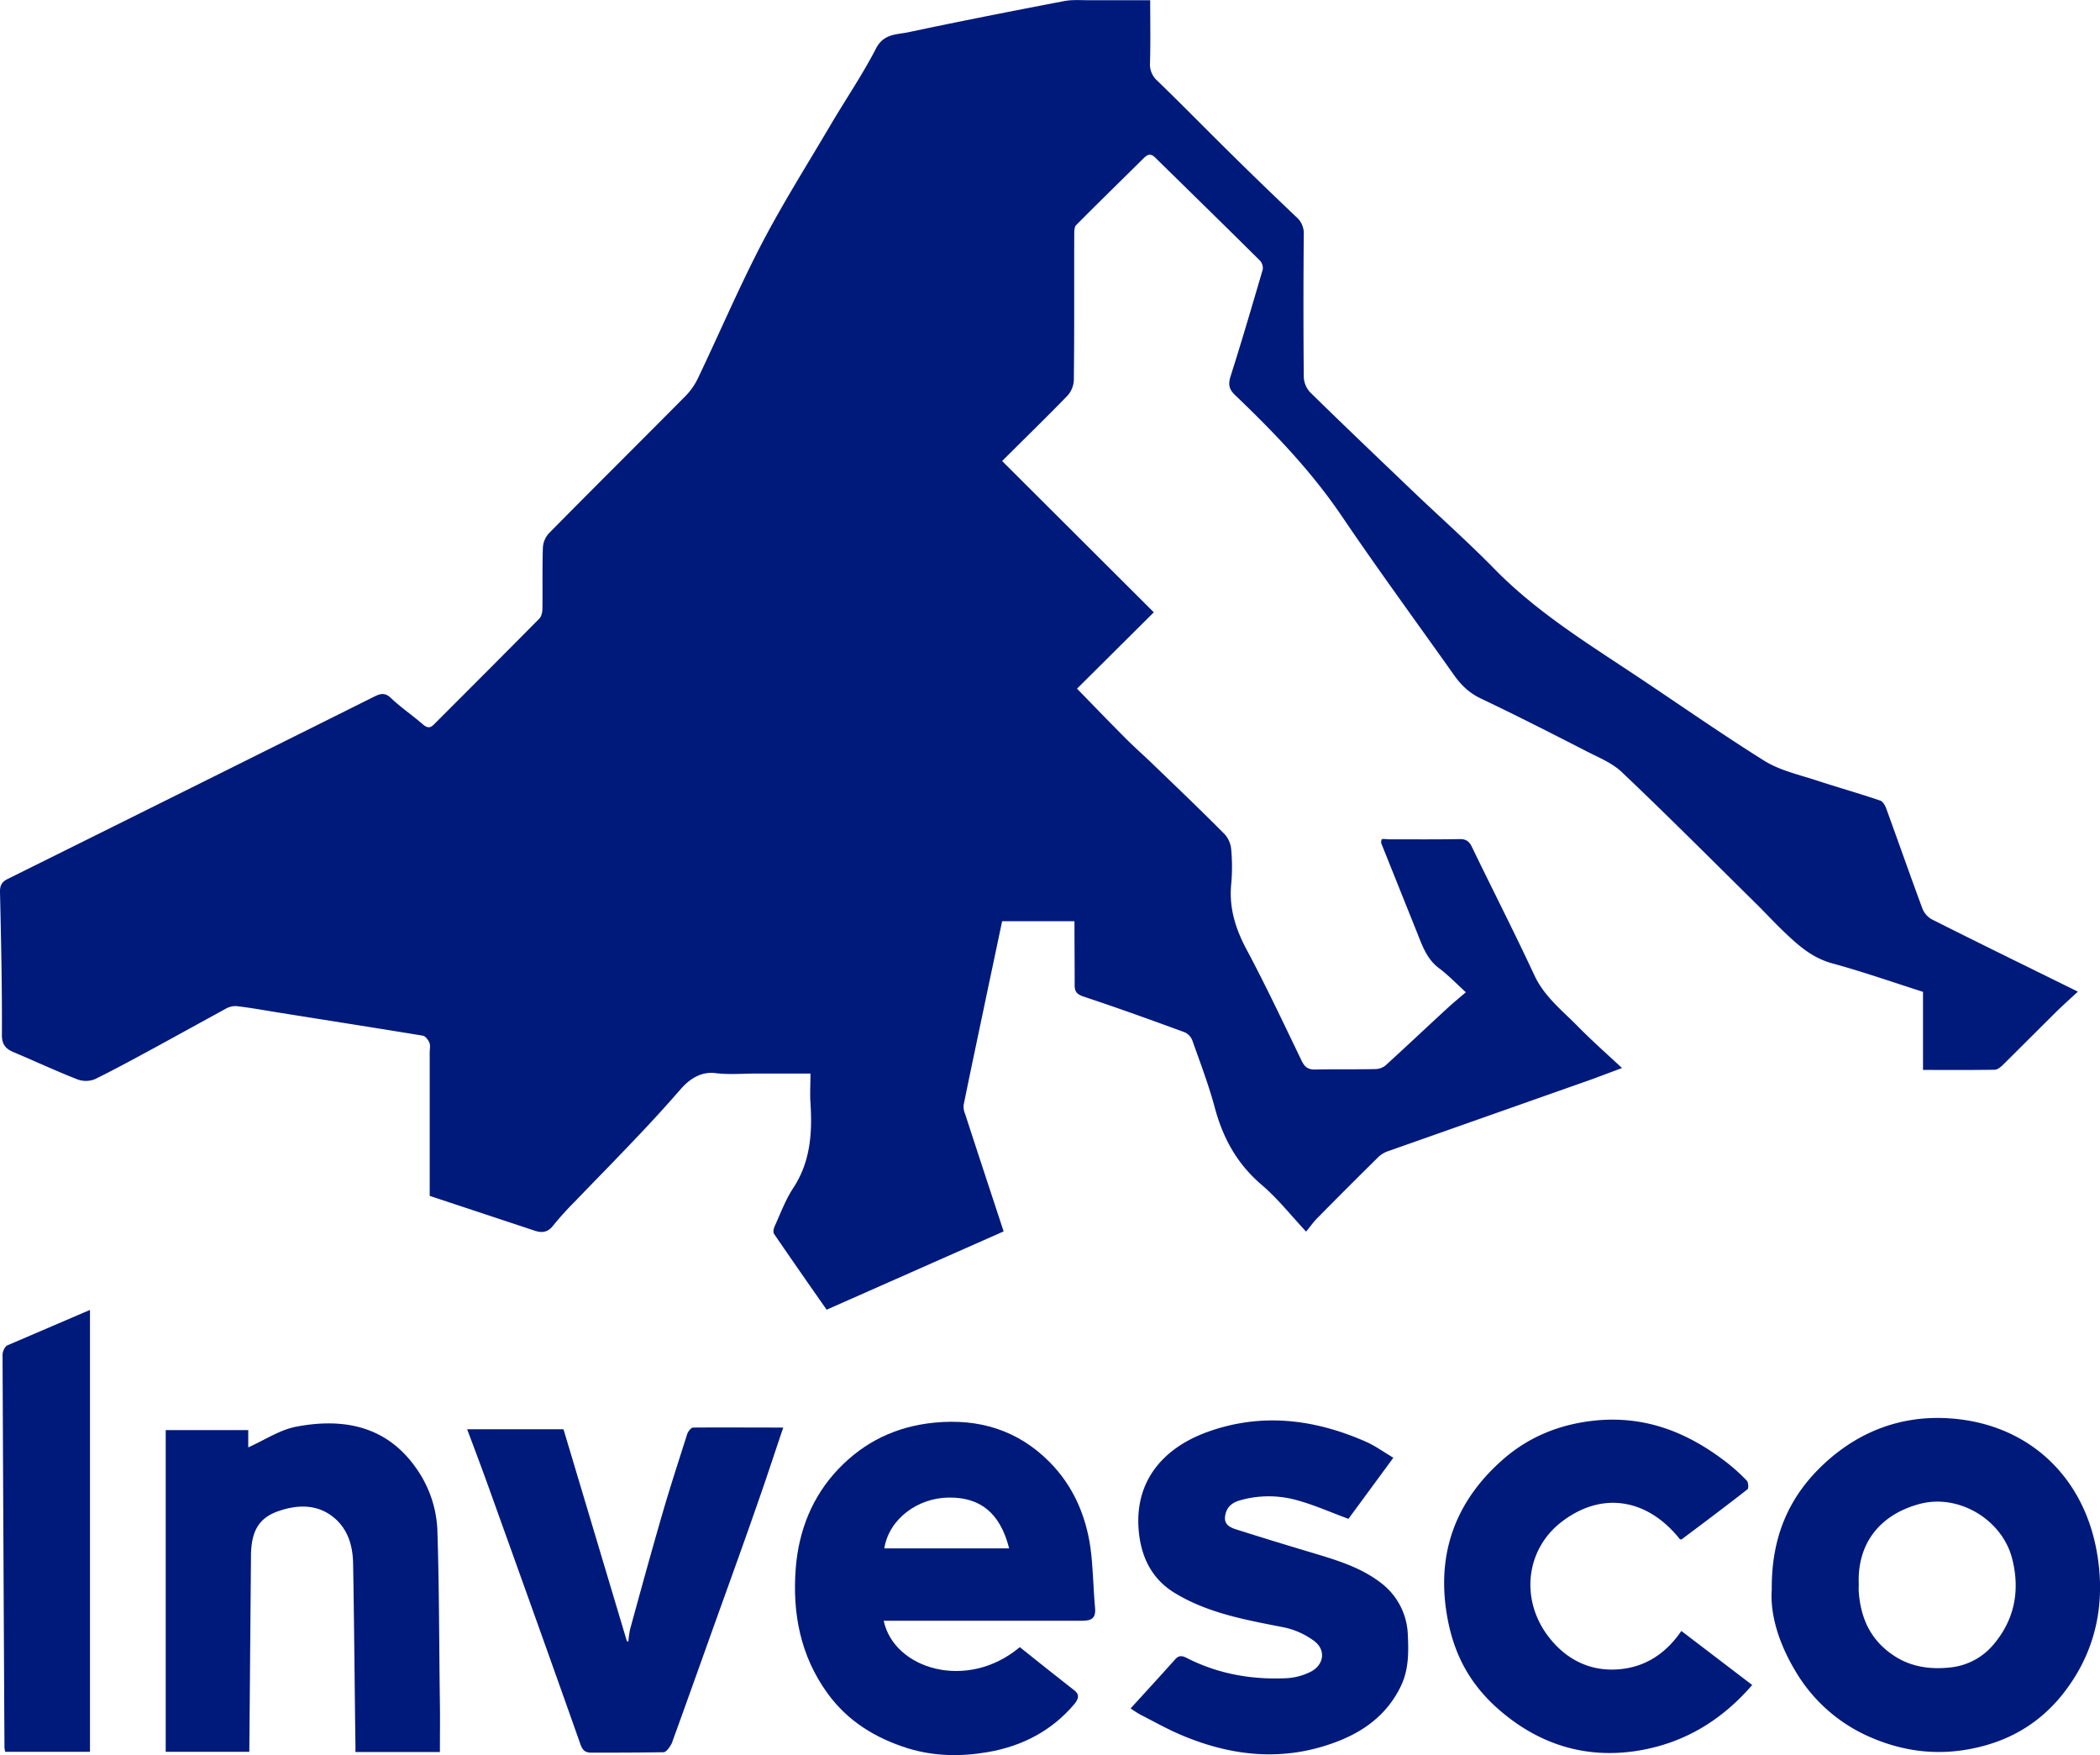
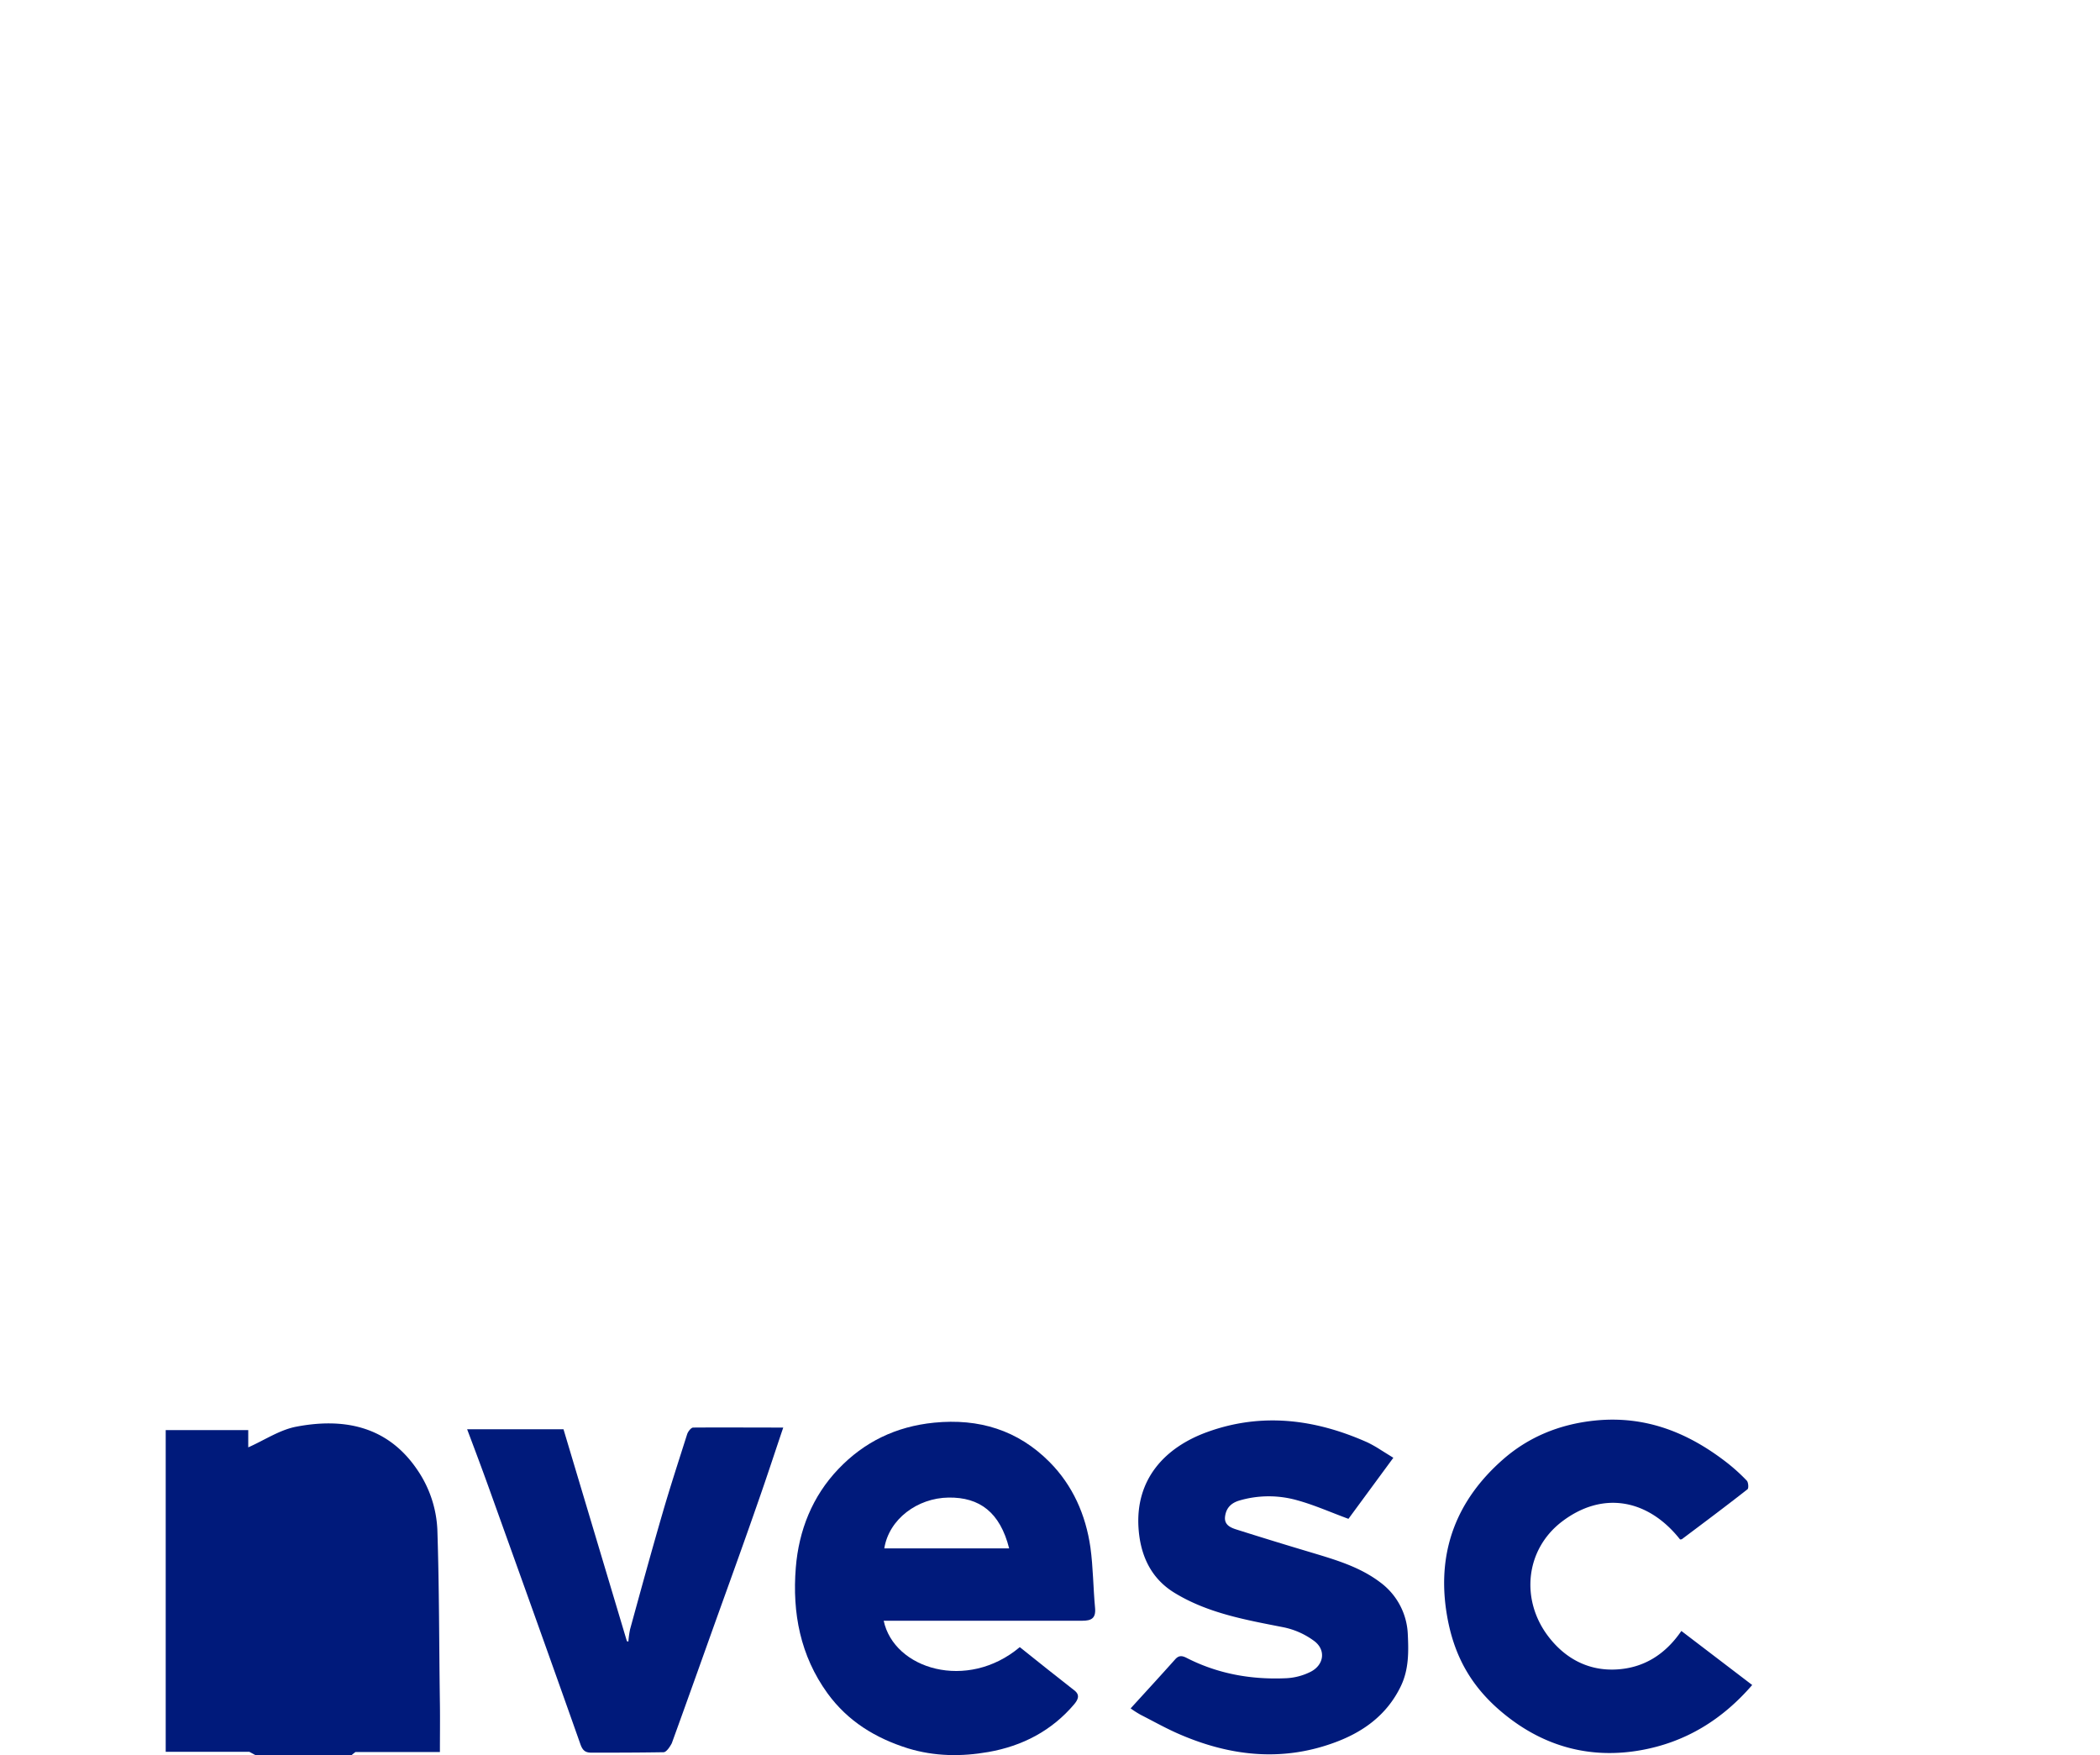
<svg xmlns="http://www.w3.org/2000/svg" id="Layer_1" data-name="Layer 1" viewBox="0 0 987.2 825">
  <defs>
    <style>
      .cls-1 {
        fill: #001a7b;
        fill-rule: evenodd;
      }
    </style>
  </defs>
  <title>Logo-Invesco</title>
  <g>
-     <path class="cls-1" d="M586.1,471.1H552.1l-7.3,34.6c-3.6,17.3-7.3,34.5-10.8,51.8a9,9,0,0,0,.7,4.2c5.9,18.2,11.9,36.3,18.1,55.2l-83.2,36.8c-8.2-11.7-16.5-23.6-24.7-35.6-.6-.8-.2-2.7.4-3.9,2.7-6,5-12.2,8.6-17.7,8.1-12.3,9-25.9,8.1-39.9-.3-4.4,0-8.9,0-13.9H436.8c-6.5,0-13.1.6-19.5-.2s-11.8,2.4-16.2,7.4q-9.9,11.4-20.4,22.4c-9.7,10.3-19.6,20.3-29.4,30.5a149.2,149.2,0,0,0-10.3,11.4c-2.4,3.1-5.1,3.5-8.5,2.4l-49.5-16.4q0-33.7,0-67.4c0-1.5.4-3.2-.1-4.5s-1.9-3.2-3.1-3.4c-23.1-3.8-46.2-7.4-69.3-11.1-6.1-1-12.2-2.1-18.4-2.8a9.3,9.3,0,0,0-5.1,1.3l-31.9,17.5c-9.8,5.3-19.6,10.7-29.6,15.6a11.4,11.4,0,0,1-8.2,0c-10-3.9-19.8-8.5-29.8-12.7-3.8-1.6-5.7-3.6-5.6-8.4.1-22.3-.4-44.5-.9-66.8-.1-3.3.9-5,3.9-6.4Q171,408.4,257,365.5c3-1.5,5.1-1.9,7.9.8,4.6,4.4,10,8,14.8,12.2,2.1,1.8,3.5,2,5.4,0,16.5-16.5,33-33,49.4-49.6,1.1-1.1,1.5-3.2,1.5-4.9.1-9.5-.1-19,.2-28.5a11,11,0,0,1,2.9-6.8c21.2-21.5,42.6-42.7,63.8-64.1a31.3,31.3,0,0,0,6-8.3c10.1-21.1,19.3-42.7,30.1-63.5,9.8-18.8,21.2-36.9,32-55.2,7.2-12.3,15.3-24.1,21.8-36.7,3.6-7,9.6-6.5,15-7.6,24.4-5.2,49-10,73.5-14.7,3.7-.7,7.6-.4,11.4-.4h29c0,10.1.2,19.9-.1,29.7a10.2,10.2,0,0,0,3.5,8.2C637,87.6,648.5,99.4,660.3,111q14.9,14.7,30.1,29.1a10.1,10.1,0,0,1,3.5,8.2q-.3,33.5,0,67a11.3,11.3,0,0,0,3,7.2c16.1,15.8,32.5,31.4,48.8,47,12.7,12.1,25.9,23.8,38.2,36.4,18.5,18.8,40.5,32.8,62.3,47.2s42.5,29,64.2,42.6c7.4,4.6,16.6,6.6,25.1,9.4s19.7,6,29.4,9.3c1.2.4,2.3,2.3,2.8,3.7,5.7,15.6,11.2,31.4,17,47a10.1,10.1,0,0,0,4.4,5.1c22.4,11.3,45,22.3,68.7,34-4.1,3.8-7.8,7.1-11.3,10.6l-23.7,23.6c-1.1,1.1-2.6,2.4-4,2.5-11.1.2-22.2.1-33.8.1V504.3c-14.4-4.6-28.4-9.5-42.7-13.4-8.4-2.3-14.5-7.2-20.5-12.8s-9.7-9.7-14.5-14.5c-21.2-20.9-42.2-42-63.8-62.5-4.8-4.6-11.6-7.2-17.7-10.4-16.2-8.3-32.5-16.6-48.9-24.4-5.6-2.7-9.4-6.6-12.8-11.5-17.5-24.7-35.4-49.1-52.4-74.2-14.3-21.1-31.8-39.3-50.1-56.8-2.9-2.8-3.3-5-2.1-8.9,5.3-16.6,10.2-33.4,15.1-50.1a5.1,5.1,0,0,0-1.3-4.2c-16.3-16.2-32.7-32.2-49.1-48.3-2-2-3.4-1.9-5.4,0-10.6,10.5-21.4,21-31.9,31.6-.9.9-.9,3-.9,4.5-.1,22.8.1,45.7-.2,68.5a11.6,11.6,0,0,1-3,7.2c-10.1,10.4-20.5,20.5-30.7,30.7l71.3,71.1-36.1,35.9c8.2,8.4,15.7,16.2,23.3,23.8,4.2,4.2,8.7,8.1,13,12.3,11.1,10.7,22.3,21.4,33.2,32.4a12.4,12.4,0,0,1,3,7.2,89.7,89.7,0,0,1,0,16c-1.1,11.1,1.9,20.9,7.1,30.7,9.2,17.2,17.5,34.9,26,52.5,1.4,2.9,3,4.2,6.4,4.1,9.3-.2,18.7,0,28-.2a8,8,0,0,0,4.9-1.6c9.8-8.9,19.4-18,29.2-27,2.6-2.4,5.4-4.7,8.7-7.5-4.5-4.1-8.2-8-12.6-11.3-6-4.5-8-11-10.6-17.4l-16.6-41.4c-.1-.3,0-.7.1-1.5s2.3-.3,3.6-.3c11,0,22,.1,33-.1,3.1-.1,4.7,1,6,3.8,9.7,20.1,19.9,40,29.3,60.2,4.6,9.9,12.8,16.3,20.1,23.7s13.7,13,21.1,19.9l-13.9,5.2-96.1,33.9a12.5,12.5,0,0,0-4.5,2.7q-14.4,14.2-28.6,28.6c-1.8,1.8-3.3,3.9-5.4,6.5-7.1-7.6-13.3-15.5-20.8-21.9-11.4-9.7-18.1-21.6-22-35.9-2.9-10.9-6.9-21.4-10.7-32.1a6.9,6.9,0,0,0-3.6-3.8c-15.8-5.8-31.6-11.5-47.6-16.8-3.5-1.2-4.2-2.7-4.1-5.9C586.2,491.2,586.1,481.3,586.1,471.1Z" transform="translate(-81 -38.1)" />
    <path class="cls-1" d="M496.4,799.8c4.8,22.9,39.3,33.3,64,12.5,8.5,6.8,17,13.6,25.6,20.3,2.9,2.2,1.7,4.4.1,6.4-10.6,12.6-24.5,19.8-40.5,22.6-12.6,2.2-25.2,2.1-37.7-1.7-15.3-4.8-28.3-12.7-37.9-25.9-12.8-17.7-16.6-37.8-14.9-59,1.4-17.6,7.8-33.6,20-46.4s27.1-20,45-21.8c21.1-2.1,39.4,3.5,54.3,18.5,10.9,11,17,24.8,19.2,40.1,1.3,9.4,1.3,19.1,2.2,28.6.4,4.8-1.8,5.9-6.1,5.9H496.4Zm59-33.9c-4.3-17-13.9-24.1-28.5-23.9s-28,10.1-30.2,23.9Z" transform="translate(-81 -38.1)" />
-     <path class="cls-1" d="M913.9,785.1c-.2-24.8,8.2-43.6,24.3-58.7,17.9-16.8,39.7-24.1,63.9-21.2,33.9,4.1,57.8,27.4,64.3,60.7,4.6,23.6.7,46.4-13.9,66.1-12.1,16.5-28.6,25.8-49.1,28.8-15.4,2.2-29.9-.3-43.7-6.4a75.6,75.6,0,0,1-34.6-30.7C917.7,811.4,913,797.7,913.9,785.1Zm40.9-2.3c0,1.2-.1,2.3,0,3.5.9,12.4,5.5,22.6,16.2,29.8,8.4,5.7,17.8,6.8,27.3,5.7a30.5,30.5,0,0,0,19.9-10.8c9.9-11.7,12.5-25.5,8.7-40.3-4.7-18.4-25.2-30.6-43.5-25.7S954,763.2,954.8,782.8Z" transform="translate(-81 -38.1)" />
-     <path class="cls-1" d="M198.2,861.5H158.9V710.3h38.8v8.1c7.5-3.3,14.7-8.2,22.5-9.7,20.9-4,42.4-1.3,57,20.3a54,54,0,0,1,9.4,28.1c.9,27.2.8,54.5,1.2,81.8.1,7.4,0,14.9,0,22.7H248.1c0-1.5,0-2,0-3-.4-28.4-.6-56.8-1.1-85.3-.1-7.6-1.9-15.1-7.7-20.7-8-7.6-17.8-7.5-27.2-4.3s-12.7,9.3-13.1,19.8" transform="translate(-81 -38.1)" />
+     <path class="cls-1" d="M198.2,861.5H158.9V710.3h38.8v8.1c7.5-3.3,14.7-8.2,22.5-9.7,20.9-4,42.4-1.3,57,20.3a54,54,0,0,1,9.4,28.1c.9,27.2.8,54.5,1.2,81.8.1,7.4,0,14.9,0,22.7H248.1s-12.7,9.3-13.1,19.8" transform="translate(-81 -38.1)" />
    <path class="cls-1" d="M612.5,841.1c7.3-8,14.1-15.4,20.8-22.9,1.7-2,3.2-2,5.4-.9,14.8,7.6,30.7,10.4,47.2,9.6a28.6,28.6,0,0,0,11.2-3c6.3-3.2,7.3-10.2,1.8-14.4a36.5,36.5,0,0,0-14.4-6.5c-17.8-3.5-35.7-6.6-51.5-16.3-11.2-6.9-16-17.9-16.8-30.6-1.4-22.6,12.2-37.7,32.6-45,25.6-9.2,50.7-5.9,75.1,5a58.2,58.2,0,0,1,6,3.4l6.1,3.8L714.9,752c-8.2-3-16-6.5-24-8.7a49.1,49.1,0,0,0-27.3.1c-4,1.2-6.2,3.6-6.7,7.5s2.5,5.2,5.3,6.1q17.7,5.6,35.5,10.9c11.3,3.4,22.6,6.7,32.2,14a31.9,31.9,0,0,1,12.9,24.4c.4,8.2.5,16.4-3.2,24.2-6.7,14-18.3,22.1-32.2,27-24.4,8.7-48.4,5.9-71.8-4.2-6.3-2.7-12.3-6.1-18.4-9.2A47.8,47.8,0,0,1,612.5,841.1Z" transform="translate(-81 -38.1)" />
    <path class="cls-1" d="M870.8,761.7c-15-19-36.5-23.1-55.8-8.2-17,13.2-19.2,36.6-6.2,53.7,7.9,10.4,18.8,16.3,32,15.6s23.2-7.3,30.6-18.1l33.3,25.4c-14,16.2-31.1,26.8-52.1,30.6-22.6,4.1-43.4-1-61.5-14.6s-27-29.6-30.2-50.7c-4.3-28.6,5.1-52.3,26.4-71.1,12.2-10.8,26.9-16.8,43.5-18.5,23.7-2.4,43.7,5.6,61.9,19.7a86.8,86.8,0,0,1,9.5,8.6c.7.8.9,3.5.3,4-10.2,8-20.5,15.7-30.9,23.5Z" transform="translate(-81 -38.1)" />
    <path class="cls-1" d="M449.2,709.1c-4,11.8-7.6,22.9-11.5,34-6,17.3-12.2,34.5-18.4,51.7-7.5,20.9-14.9,41.8-22.5,62.7-.9,1.7-2.5,4.1-3.8,4.2-12.6.2-22.4.2-33.3.2-3.2.1-4.7-.6-5.9-4.1-14.2-40.2-28.6-80.3-43-120.4-3.2-8.9-6.5-17.7-10.2-27.5h45.3l29.8,99.6.7.2a44.2,44.2,0,0,1,.8-5.8c5-18.2,10-36.5,15.3-54.7,3.6-12.4,7.6-24.6,11.5-36.9.4-1.3,1.8-3.1,2.8-3.2C420.8,709,434.7,709.1,449.2,709.1Z" transform="translate(-81 -38.1)" />
-     <path class="cls-1" d="M123.3,653.8V861.5H83.5a10.2,10.2,0,0,1-.4-1.9q-.5-92.3-.9-184.7c0-1.6,1.1-4,2.4-4.5" transform="translate(-81 -38.1)" />
  </g>
</svg>